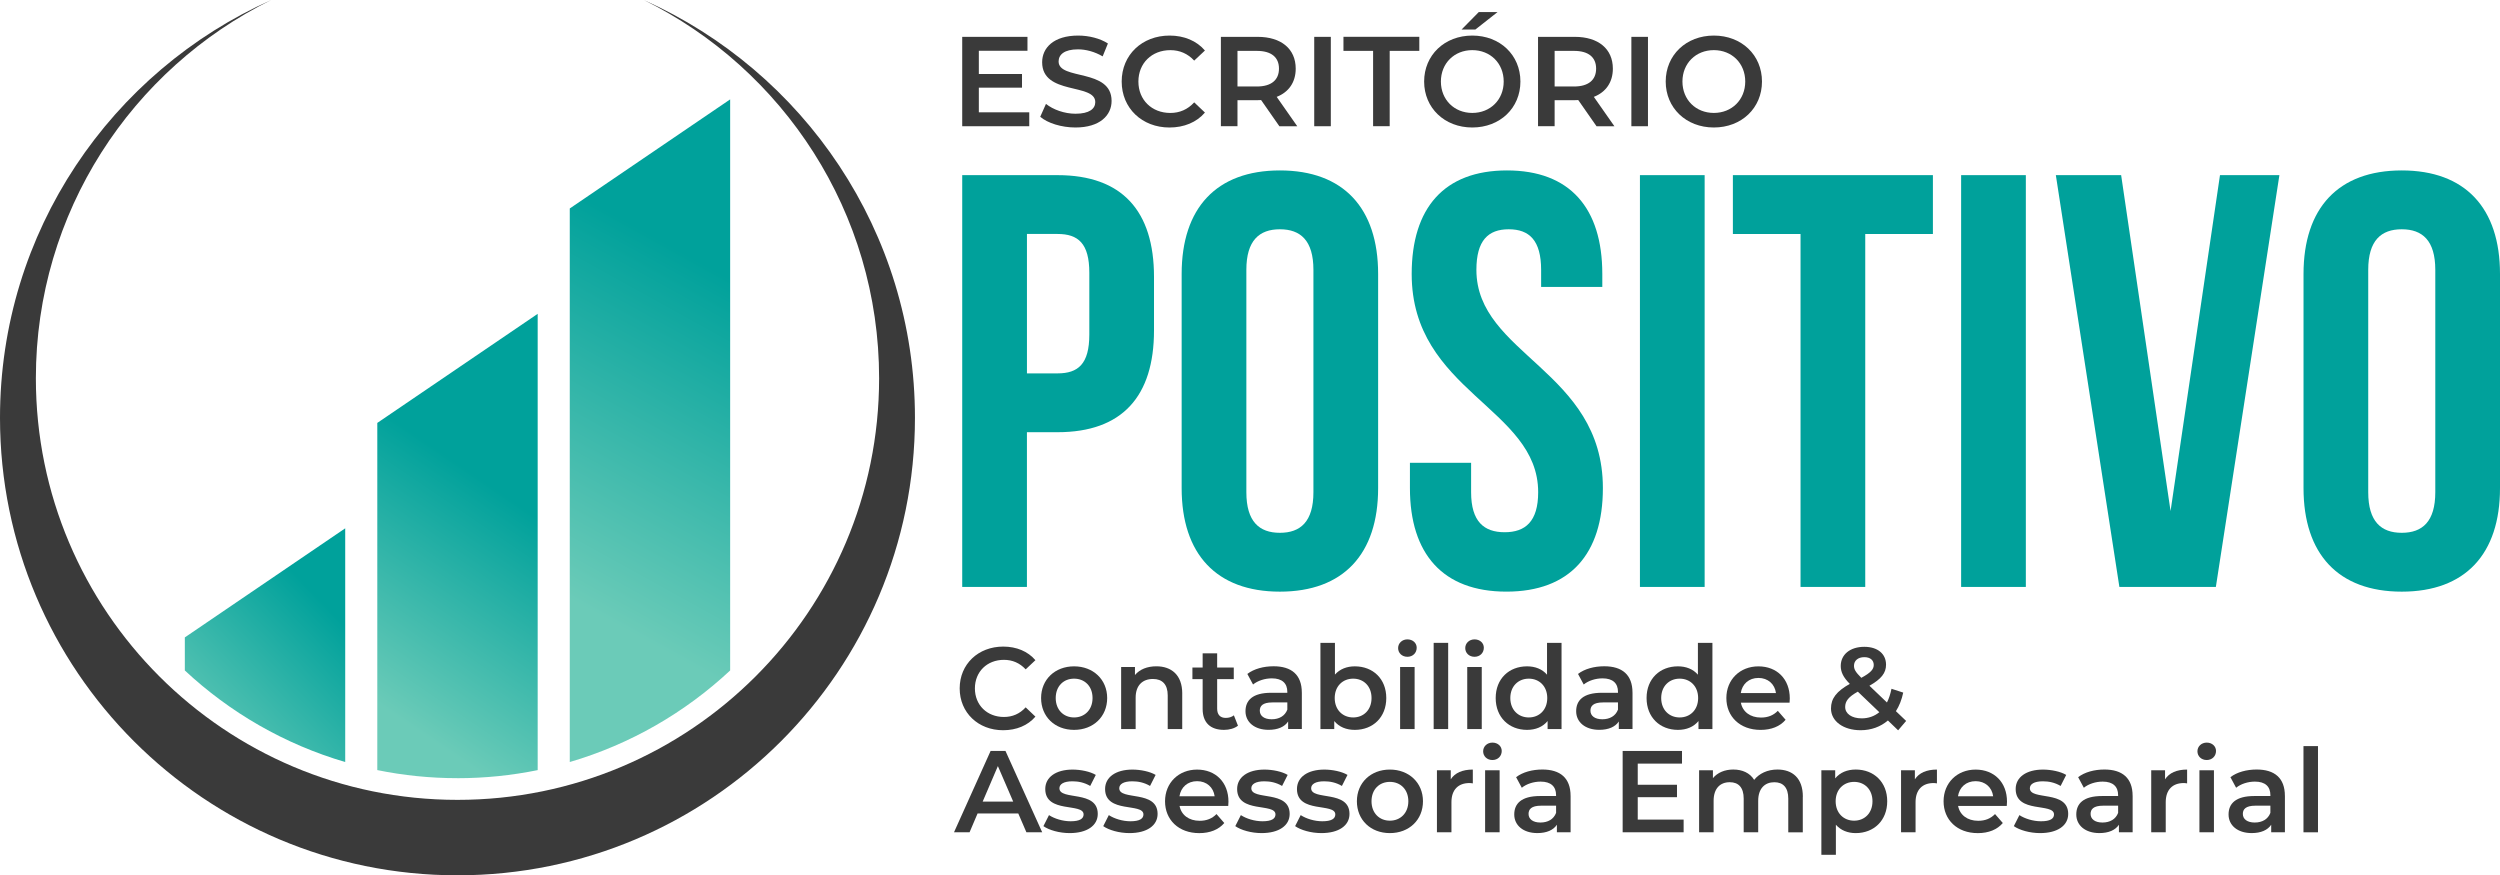
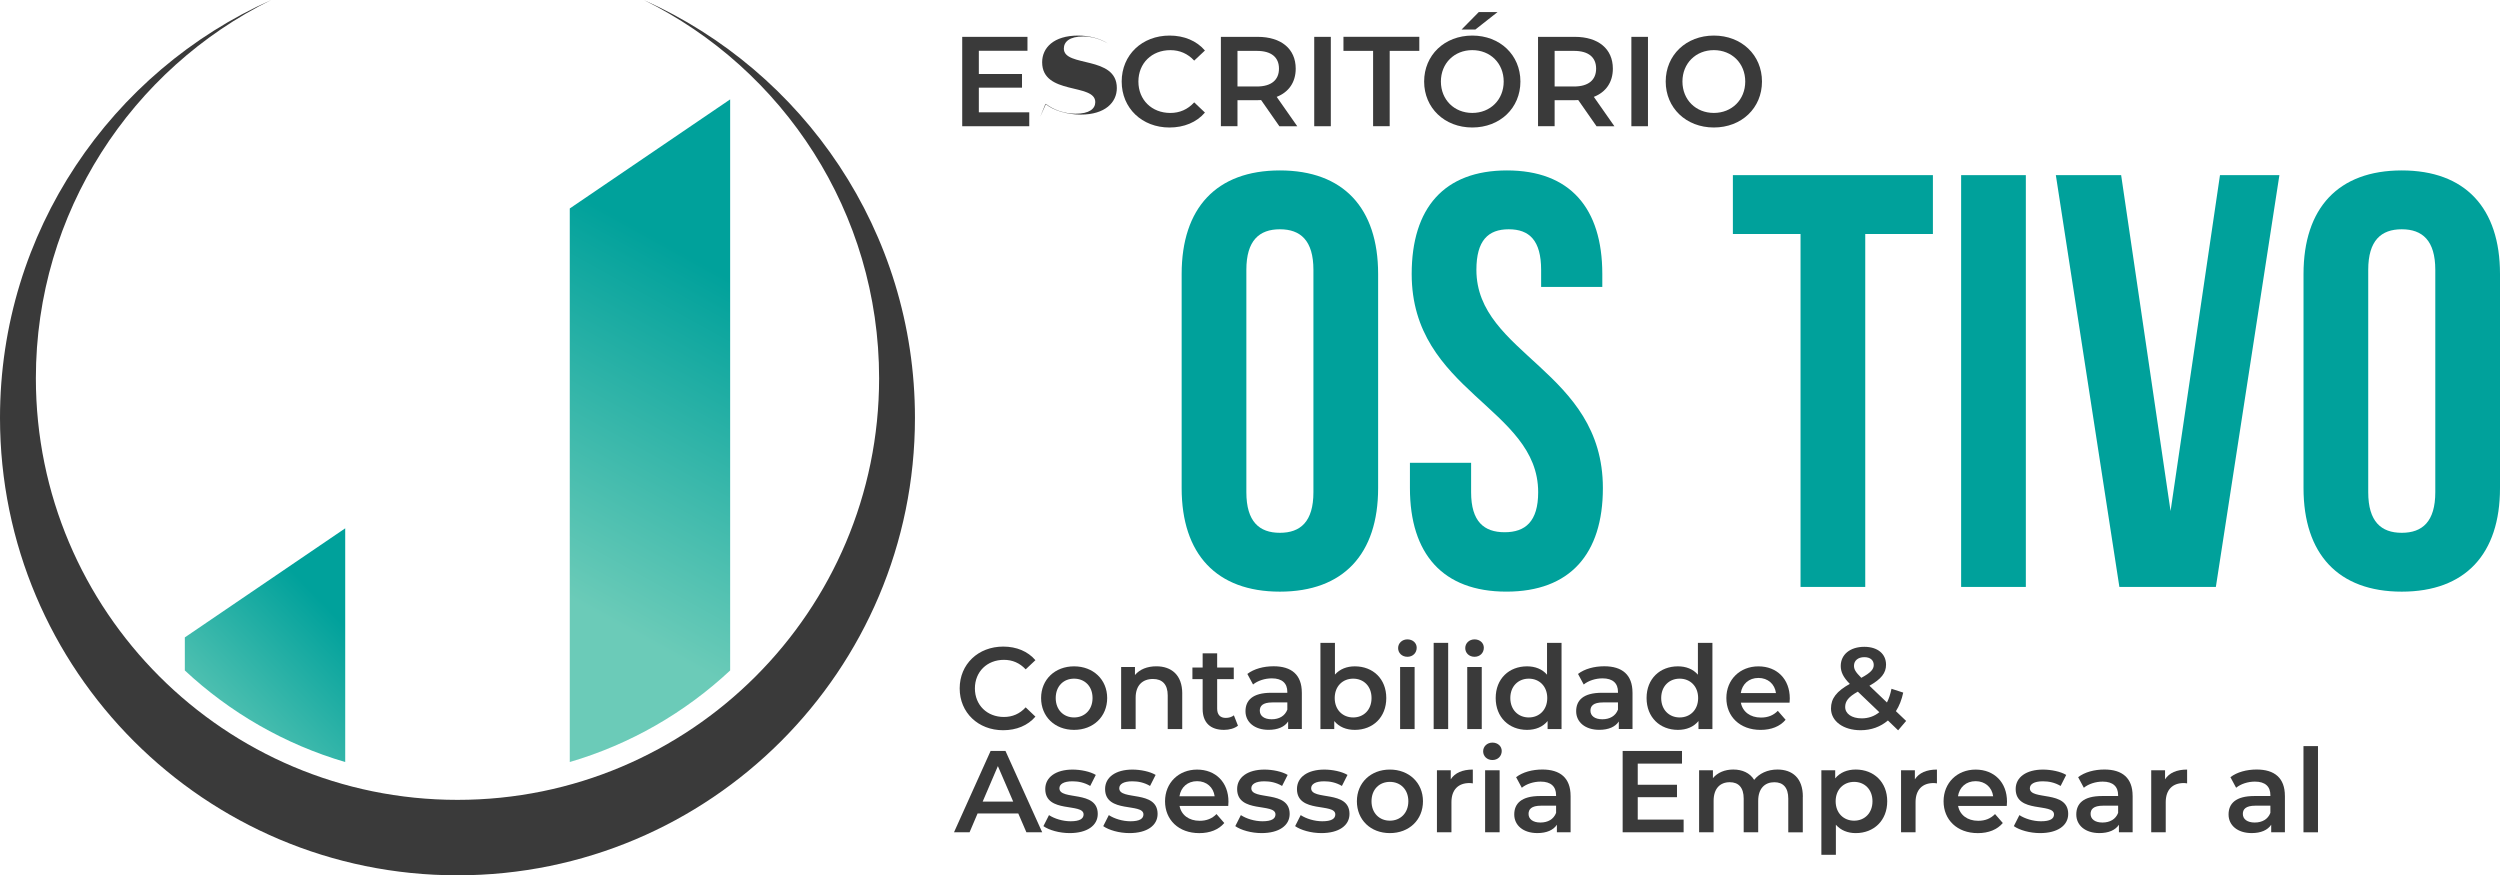
<svg xmlns="http://www.w3.org/2000/svg" xmlns:xlink="http://www.w3.org/1999/xlink" id="Layer_1" data-name="Layer 1" viewBox="0 0 1092.24 382.42">
  <defs>
    <style>
      .cls-1 {
        fill: url(#linear-gradient);
      }

      .cls-1, .cls-2, .cls-3, .cls-4, .cls-5 {
        stroke-width: 0px;
      }

      .cls-2 {
        fill: #3a3a3a;
      }

      .cls-3 {
        fill: url(#linear-gradient-2);
      }

      .cls-4 {
        fill: url(#linear-gradient-3);
      }

      .cls-5 {
        fill: #00a19b;
      }
    </style>
    <linearGradient id="linear-gradient" x1="246.16" y1="260.28" x2="322.77" y2="121.92" gradientUnits="userSpaceOnUse">
      <stop offset="0" stop-color="#6bcbb8" />
      <stop offset=".99" stop-color="#00a19b" />
    </linearGradient>
    <linearGradient id="linear-gradient-2" x1="167.02" y1="308.97" x2="227.62" y2="219.78" xlink:href="#linear-gradient" />
    <linearGradient id="linear-gradient-3" x1="86.78" y1="333.68" x2="150.81" y2="271.93" xlink:href="#linear-gradient" />
  </defs>
  <g>
    <path class="cls-2" d="M281.26,0c60.9,30.05,102.82,92.75,102.82,165.26,0,101.73-82.47,184.2-184.2,184.2S15.67,266.99,15.67,165.26C15.67,92.75,57.58,30.05,118.49,0,48.68,31.17,0,101.15,0,182.55c0,110.39,89.49,199.87,199.87,199.87s199.87-89.49,199.87-199.87c0-81.39-48.68-151.37-118.49-182.55Z" />
    <g>
      <path class="cls-1" d="M319,292.92V43.42h0s-70.07,47.66-70.07,47.66v241.85c26.5-7.77,50.4-21.64,70.07-40.01Z" />
-       <path class="cls-3" d="M199.87,339.99c12,0,23.71-1.22,35.04-3.53v-199.35l-70.07,47.66v151.68c11.32,2.31,23.04,3.53,35.04,3.53Z" />
      <path class="cls-4" d="M80.75,292.92c19.67,18.37,43.57,32.24,70.07,40.01v-102.11l-70.07,47.66v14.44Z" />
    </g>
  </g>
  <g>
-     <path class="cls-5" d="M504.18,120.98v23.39c0,28.79-13.88,44.46-42.15,44.46h-13.37v67.6h-28.27V76.52h41.64c28.27,0,42.15,15.68,42.15,44.46ZM448.67,102.22v60.91h13.37c9,0,13.88-4.11,13.88-16.96v-26.99c0-12.85-4.88-16.96-13.88-16.96h-13.37Z" />
    <path class="cls-5" d="M516.26,119.7c0-28.79,15.16-45.24,42.92-45.24s42.92,16.45,42.92,45.24v93.56c0,28.79-15.16,45.23-42.92,45.23s-42.92-16.45-42.92-45.23v-93.56ZM544.53,215.05c0,12.85,5.65,17.73,14.65,17.73s14.65-4.88,14.65-17.73v-97.15c0-12.85-5.65-17.73-14.65-17.73s-14.65,4.88-14.65,17.73v97.15Z" />
    <path class="cls-5" d="M658.4,74.46c27.5,0,41.64,16.45,41.64,45.24v5.65h-26.73v-7.45c0-12.85-5.14-17.73-14.14-17.73s-14.14,4.88-14.14,17.73c0,37.01,55.26,43.95,55.26,95.35,0,28.79-14.39,45.23-42.15,45.23s-42.15-16.45-42.15-45.23v-11.05h26.73v12.85c0,12.85,5.65,17.48,14.65,17.48s14.65-4.63,14.65-17.48c0-37.01-55.26-43.95-55.26-95.35,0-28.79,14.14-45.24,41.64-45.24Z" />
-     <path class="cls-5" d="M716.48,76.52h28.27v179.91h-28.27V76.52Z" />
    <path class="cls-5" d="M757.09,76.52h87.39v25.7h-29.56v154.21h-28.27V102.22h-29.56v-25.7Z" />
    <path class="cls-5" d="M856.81,76.52h28.27v179.91h-28.27V76.52Z" />
    <path class="cls-5" d="M948.31,223.28l21.59-146.76h25.96l-27.76,179.91h-42.15l-27.76-179.91h28.53l21.59,146.76Z" />
    <path class="cls-5" d="M1006.4,119.7c0-28.79,15.16-45.24,42.92-45.24s42.92,16.45,42.92,45.24v93.56c0,28.79-15.16,45.23-42.92,45.23s-42.92-16.45-42.92-45.23v-93.56ZM1034.67,215.05c0,12.85,5.66,17.73,14.65,17.73s14.65-4.88,14.65-17.73v-97.15c0-12.85-5.65-17.73-14.65-17.73s-14.65,4.88-14.65,17.73v97.15Z" />
  </g>
  <g>
    <path class="cls-2" d="M449.68,49.07v6.08h-29.29V16.1h28.51v6.08h-21.25v10.15h18.86v5.97h-18.86v10.77h22.04Z" />
-     <path class="cls-2" d="M454.47,51.02l2.51-5.63c3.12,2.51,8.09,4.3,12.89,4.3,6.08,0,8.65-2.18,8.65-5.08,0-8.42-23.21-2.9-23.21-17.41,0-6.3,5.02-11.66,15.73-11.66,4.69,0,9.6,1.23,13,3.46l-2.29,5.63c-3.51-2.06-7.36-3.07-10.77-3.07-6.02,0-8.48,2.34-8.48,5.3,0,8.31,23.15,2.9,23.15,17.24,0,6.25-5.08,11.6-15.79,11.6-6.08,0-12.16-1.9-15.4-4.69Z" />
+     <path class="cls-2" d="M454.47,51.02l2.51-5.63c3.12,2.51,8.09,4.3,12.89,4.3,6.08,0,8.65-2.18,8.65-5.08,0-8.42-23.21-2.9-23.21-17.41,0-6.3,5.02-11.66,15.73-11.66,4.69,0,9.6,1.23,13,3.46c-3.51-2.06-7.36-3.07-10.77-3.07-6.02,0-8.48,2.34-8.48,5.3,0,8.31,23.15,2.9,23.15,17.24,0,6.25-5.08,11.6-15.79,11.6-6.08,0-12.16-1.9-15.4-4.69Z" />
    <path class="cls-2" d="M490.06,35.62c0-11.66,8.93-20.08,20.92-20.08,6.36,0,11.83,2.29,15.45,6.53l-4.69,4.41c-2.85-3.07-6.36-4.57-10.43-4.57-8.09,0-13.95,5.69-13.95,13.72s5.86,13.72,13.95,13.72c4.07,0,7.59-1.51,10.43-4.63l4.69,4.46c-3.63,4.24-9.09,6.53-15.51,6.53-11.94,0-20.86-8.42-20.86-20.08Z" />
    <path class="cls-2" d="M558.95,55.15l-7.98-11.44c-.5.06-1,.06-1.51.06h-8.81v11.38h-7.25V16.1h16.07c10.26,0,16.62,5.24,16.62,13.89,0,5.91-3.01,10.26-8.31,12.33l8.98,12.83h-7.81ZM549.13,22.23h-8.48v15.56h8.48c6.36,0,9.65-2.9,9.65-7.81s-3.29-7.75-9.65-7.75Z" />
    <path class="cls-2" d="M574.18,16.1h7.25v39.05h-7.25V16.1Z" />
    <path class="cls-2" d="M599.89,22.23h-12.94v-6.14h33.14v6.14h-12.94v32.91h-7.25V22.23Z" />
    <path class="cls-2" d="M622.2,35.62c0-11.55,8.93-20.08,21.03-20.08s21.03,8.48,21.03,20.08-8.93,20.08-21.03,20.08-21.03-8.54-21.03-20.08ZM656.96,35.62c0-7.98-5.86-13.72-13.72-13.72s-13.72,5.75-13.72,13.72,5.86,13.72,13.72,13.72,13.72-5.75,13.72-13.72ZM646.08,5.27h8.2l-9.71,7.64h-6.03l7.53-7.64Z" />
    <path class="cls-2" d="M697.51,55.15l-7.98-11.44c-.5.06-1,.06-1.51.06h-8.81v11.38h-7.25V16.1h16.07c10.26,0,16.62,5.24,16.62,13.89,0,5.91-3.01,10.26-8.31,12.33l8.98,12.83h-7.81ZM687.69,22.23h-8.48v15.56h8.48c6.36,0,9.65-2.9,9.65-7.81s-3.29-7.75-9.65-7.75Z" />
    <path class="cls-2" d="M712.74,16.1h7.25v39.05h-7.25V16.1Z" />
    <path class="cls-2" d="M727.74,35.62c0-11.55,8.93-20.08,21.03-20.08s21.03,8.48,21.03,20.08-8.93,20.08-21.03,20.08-21.03-8.54-21.03-20.08ZM762.49,35.62c0-7.98-5.86-13.72-13.72-13.72s-13.72,5.75-13.72,13.72,5.86,13.72,13.72,13.72,13.72-5.75,13.72-13.72Z" />
  </g>
  <g>
    <path class="cls-2" d="M419.28,300.76c0-10.61,8.12-18.27,19.03-18.27,5.79,0,10.76,2.08,14.06,5.94l-4.26,4.01c-2.59-2.79-5.79-4.16-9.49-4.16-7.36,0-12.69,5.18-12.69,12.48s5.33,12.48,12.69,12.48c3.71,0,6.9-1.37,9.49-4.21l4.26,4.06c-3.3,3.86-8.27,5.94-14.11,5.94-10.86,0-18.98-7.66-18.98-18.27Z" />
    <path class="cls-2" d="M454.85,304.97c0-8.12,6.09-13.85,14.41-13.85s14.46,5.73,14.46,13.85-6.04,13.91-14.46,13.91-14.41-5.79-14.41-13.91ZM477.33,304.97c0-5.18-3.45-8.47-8.07-8.47s-8.02,3.3-8.02,8.47,3.45,8.48,8.02,8.48,8.07-3.3,8.07-8.48Z" />
    <path class="cls-2" d="M516.51,302.99v15.53h-6.34v-14.72c0-4.82-2.39-7.16-6.45-7.16-4.52,0-7.56,2.74-7.56,8.17v13.7h-6.34v-27.1h6.04v3.5c2.08-2.49,5.38-3.81,9.34-3.81,6.5,0,11.32,3.71,11.32,11.88Z" />
    <path class="cls-2" d="M540.86,317.05c-1.52,1.22-3.81,1.83-6.09,1.83-5.94,0-9.34-3.15-9.34-9.14v-13.04h-4.47v-5.07h4.47v-6.19h6.34v6.19h7.26v5.07h-7.26v12.89c0,2.64,1.32,4.06,3.76,4.06,1.32,0,2.59-.36,3.55-1.12l1.78,4.52Z" />
    <path class="cls-2" d="M568.77,302.63v15.88h-5.99v-3.3c-1.52,2.33-4.47,3.65-8.53,3.65-6.19,0-10.1-3.4-10.1-8.12s3.04-8.07,11.27-8.07h7v-.41c0-3.71-2.23-5.89-6.75-5.89-3.04,0-6.19,1.01-8.22,2.69l-2.49-4.62c2.89-2.23,7.1-3.35,11.47-3.35,7.82,0,12.33,3.71,12.33,11.52ZM562.43,310.04v-3.15h-6.55c-4.31,0-5.48,1.62-5.48,3.6,0,2.28,1.93,3.76,5.18,3.76s5.79-1.42,6.85-4.21Z" />
    <path class="cls-2" d="M605.66,304.97c0,8.42-5.84,13.91-13.75,13.91-3.71,0-6.85-1.27-8.98-3.86v3.5h-6.04v-37.66h6.34v13.86c2.18-2.44,5.23-3.6,8.68-3.6,7.92,0,13.75,5.43,13.75,13.85ZM599.22,304.97c0-5.18-3.45-8.47-8.02-8.47s-8.07,3.3-8.07,8.47,3.5,8.48,8.07,8.48,8.02-3.3,8.02-8.48Z" />
    <path class="cls-2" d="M610.83,283.15c0-2.13,1.73-3.81,4.06-3.81s4.06,1.57,4.06,3.65c0,2.23-1.67,3.96-4.06,3.96s-4.06-1.67-4.06-3.81ZM611.7,291.42h6.34v27.1h-6.34v-27.1Z" />
    <path class="cls-2" d="M626.36,280.86h6.34v37.66h-6.34v-37.66Z" />
    <path class="cls-2" d="M640.16,283.15c0-2.13,1.73-3.81,4.06-3.81s4.06,1.57,4.06,3.65c0,2.23-1.67,3.96-4.06,3.96s-4.06-1.67-4.06-3.81ZM641.03,291.42h6.34v27.1h-6.34v-27.1Z" />
    <path class="cls-2" d="M682.23,280.86v37.66h-6.09v-3.5c-2.13,2.59-5.28,3.86-8.98,3.86-7.87,0-13.7-5.48-13.7-13.91s5.84-13.85,13.7-13.85c3.5,0,6.6,1.17,8.73,3.65v-13.91h6.34ZM675.99,304.97c0-5.18-3.5-8.47-8.07-8.47s-8.07,3.3-8.07,8.47,3.5,8.48,8.07,8.48,8.07-3.3,8.07-8.48Z" />
    <path class="cls-2" d="M713.24,302.63v15.88h-5.99v-3.3c-1.52,2.33-4.47,3.65-8.53,3.65-6.19,0-10.1-3.4-10.1-8.12s3.04-8.07,11.27-8.07h7v-.41c0-3.71-2.23-5.89-6.75-5.89-3.05,0-6.19,1.01-8.22,2.69l-2.49-4.62c2.89-2.23,7.11-3.35,11.47-3.35,7.82,0,12.33,3.71,12.33,11.52ZM706.89,310.04v-3.15h-6.55c-4.31,0-5.48,1.62-5.48,3.6,0,2.28,1.93,3.76,5.18,3.76s5.79-1.42,6.85-4.21Z" />
    <path class="cls-2" d="M748.15,280.86v37.66h-6.09v-3.5c-2.13,2.59-5.28,3.86-8.98,3.86-7.87,0-13.7-5.48-13.7-13.91s5.84-13.85,13.7-13.85c3.5,0,6.6,1.17,8.73,3.65v-13.91h6.34ZM741.91,304.97c0-5.18-3.5-8.47-8.07-8.47s-8.07,3.3-8.07,8.47,3.5,8.48,8.07,8.48,8.07-3.3,8.07-8.48Z" />
    <path class="cls-2" d="M781.84,307h-21.26c.76,3.96,4.06,6.5,8.78,6.5,3.04,0,5.43-.96,7.36-2.94l3.4,3.91c-2.44,2.89-6.24,4.42-10.91,4.42-9.08,0-14.97-5.84-14.97-13.91s5.94-13.85,14.01-13.85,13.7,5.53,13.7,14.01c0,.51-.05,1.27-.1,1.88ZM760.53,302.79h15.38c-.51-3.91-3.5-6.6-7.66-6.6s-7.1,2.64-7.71,6.6Z" />
    <path class="cls-2" d="M829.29,319.08l-4.47-4.31c-3.2,2.74-7.26,4.26-11.93,4.26-7.51,0-12.94-3.91-12.94-9.49,0-4.42,2.44-7.51,8.22-10.76-2.89-2.89-3.96-5.23-3.96-7.82,0-4.97,4.06-8.37,10.3-8.37,5.73,0,9.49,2.99,9.49,7.82,0,3.65-2.13,6.29-7.26,9.19l7.66,7.31c.86-1.67,1.52-3.71,1.98-5.99l5.13,1.67c-.66,3.1-1.73,5.84-3.2,8.12l4.47,4.26-3.5,4.11ZM821.07,311.16l-9.39-8.98c-4.11,2.28-5.53,4.16-5.53,6.7,0,2.94,2.84,4.97,7.21,4.97,2.94,0,5.53-.91,7.71-2.69ZM810,290.86c0,1.57.66,2.74,3.2,5.28,4.11-2.23,5.43-3.71,5.43-5.63,0-2.03-1.47-3.4-4.11-3.4-2.84,0-4.52,1.57-4.52,3.76Z" />
    <path class="cls-2" d="M444.86,355.4h-17.76l-3.5,8.22h-6.8l15.99-35.53h6.5l16.04,35.53h-6.9l-3.55-8.22ZM442.67,350.23l-6.7-15.53-6.65,15.53h13.35Z" />
    <path class="cls-2" d="M455.86,360.94l2.44-4.82c2.39,1.57,6.04,2.69,9.44,2.69,4.01,0,5.68-1.12,5.68-2.99,0-5.18-16.75-.3-16.75-11.11,0-5.13,4.62-8.48,11.93-8.48,3.6,0,7.71.86,10.15,2.33l-2.44,4.82c-2.59-1.52-5.18-2.03-7.77-2.03-3.86,0-5.68,1.27-5.68,3.04,0,5.48,16.75.61,16.75,11.22,0,5.08-4.67,8.37-12.28,8.37-4.52,0-9.03-1.32-11.47-3.04Z" />
    <path class="cls-2" d="M482,360.94l2.44-4.82c2.39,1.57,6.04,2.69,9.44,2.69,4.01,0,5.68-1.12,5.68-2.99,0-5.18-16.75-.3-16.75-11.11,0-5.13,4.62-8.48,11.93-8.48,3.6,0,7.71.86,10.15,2.33l-2.44,4.82c-2.59-1.52-5.18-2.03-7.77-2.03-3.86,0-5.68,1.27-5.68,3.04,0,5.48,16.75.61,16.75,11.22,0,5.08-4.67,8.37-12.28,8.37-4.52,0-9.03-1.32-11.47-3.04Z" />
    <path class="cls-2" d="M536.6,352.1h-21.26c.76,3.96,4.06,6.5,8.78,6.5,3.04,0,5.43-.96,7.36-2.94l3.4,3.91c-2.44,2.89-6.24,4.42-10.91,4.42-9.08,0-14.97-5.84-14.97-13.91s5.94-13.85,14.01-13.85,13.7,5.53,13.7,14.01c0,.51-.05,1.27-.1,1.88ZM515.29,347.89h15.38c-.51-3.91-3.5-6.6-7.66-6.6s-7.1,2.64-7.71,6.6Z" />
    <path class="cls-2" d="M539.69,360.94l2.44-4.82c2.39,1.57,6.04,2.69,9.44,2.69,4.01,0,5.68-1.12,5.68-2.99,0-5.18-16.75-.3-16.75-11.11,0-5.13,4.62-8.48,11.93-8.48,3.6,0,7.71.86,10.15,2.33l-2.44,4.82c-2.59-1.52-5.18-2.03-7.76-2.03-3.86,0-5.68,1.27-5.68,3.04,0,5.48,16.75.61,16.75,11.22,0,5.08-4.67,8.37-12.28,8.37-4.52,0-9.03-1.32-11.47-3.04Z" />
    <path class="cls-2" d="M565.83,360.94l2.44-4.82c2.39,1.57,6.04,2.69,9.44,2.69,4.01,0,5.68-1.12,5.68-2.99,0-5.18-16.75-.3-16.75-11.11,0-5.13,4.62-8.48,11.93-8.48,3.6,0,7.71.86,10.15,2.33l-2.44,4.82c-2.59-1.52-5.18-2.03-7.76-2.03-3.86,0-5.68,1.27-5.68,3.04,0,5.48,16.75.61,16.75,11.22,0,5.08-4.67,8.37-12.28,8.37-4.52,0-9.03-1.32-11.47-3.04Z" />
    <path class="cls-2" d="M592.82,350.07c0-8.12,6.09-13.85,14.41-13.85s14.46,5.73,14.46,13.85-6.04,13.91-14.46,13.91-14.41-5.79-14.41-13.91ZM615.3,350.07c0-5.18-3.45-8.47-8.07-8.47s-8.02,3.3-8.02,8.47,3.45,8.48,8.02,8.48,8.07-3.3,8.07-8.48Z" />
    <path class="cls-2" d="M643.47,336.22v6.04c-.56-.1-1.02-.15-1.47-.15-4.82,0-7.87,2.84-7.87,8.37v13.14h-6.34v-27.1h6.04v3.96c1.83-2.84,5.13-4.26,9.64-4.26Z" />
    <path class="cls-2" d="M647.98,328.25c0-2.13,1.73-3.81,4.06-3.81s4.06,1.57,4.06,3.65c0,2.23-1.67,3.96-4.06,3.96s-4.06-1.67-4.06-3.81ZM648.84,336.52h6.34v27.1h-6.34v-27.1Z" />
    <path class="cls-2" d="M686.19,347.74v15.88h-5.99v-3.3c-1.52,2.33-4.47,3.65-8.53,3.65-6.19,0-10.1-3.4-10.1-8.12s3.04-8.07,11.27-8.07h7v-.41c0-3.71-2.23-5.89-6.75-5.89-3.05,0-6.19,1.01-8.22,2.69l-2.49-4.62c2.89-2.23,7.11-3.35,11.47-3.35,7.82,0,12.33,3.71,12.33,11.52ZM679.85,355.15v-3.15h-6.55c-4.31,0-5.48,1.62-5.48,3.6,0,2.28,1.93,3.76,5.18,3.76s5.79-1.42,6.85-4.21Z" />
    <path class="cls-2" d="M735.57,358.09v5.53h-26.64v-35.53h25.93v5.53h-19.34v9.24h17.15v5.43h-17.15v9.79h20.05Z" />
    <path class="cls-2" d="M787.63,348.1v15.53h-6.34v-14.72c0-4.82-2.23-7.16-6.09-7.16-4.16,0-7.05,2.74-7.05,8.12v13.75h-6.34v-14.72c0-4.82-2.23-7.16-6.09-7.16-4.21,0-7.05,2.74-7.05,8.12v13.75h-6.34v-27.1h6.04v3.45c2.03-2.44,5.18-3.76,8.88-3.76,3.96,0,7.26,1.47,9.14,4.52,2.18-2.79,5.84-4.52,10.15-4.52,6.55,0,11.12,3.71,11.12,11.88Z" />
    <path class="cls-2" d="M824.52,350.07c0,8.42-5.84,13.91-13.75,13.91-3.45,0-6.5-1.17-8.68-3.65v13.14h-6.34v-36.95h6.04v3.55c2.13-2.59,5.28-3.86,8.98-3.86,7.92,0,13.75,5.48,13.75,13.85ZM818.08,350.07c0-5.18-3.45-8.47-8.02-8.47s-8.07,3.3-8.07,8.47,3.5,8.48,8.07,8.48,8.02-3.3,8.02-8.48Z" />
    <path class="cls-2" d="M846.24,336.22v6.04c-.56-.1-1.02-.15-1.47-.15-4.82,0-7.87,2.84-7.87,8.37v13.14h-6.34v-27.1h6.04v3.96c1.83-2.84,5.13-4.26,9.64-4.26Z" />
    <path class="cls-2" d="M876.74,352.1h-21.26c.76,3.96,4.06,6.5,8.78,6.5,3.05,0,5.43-.96,7.36-2.94l3.4,3.91c-2.44,2.89-6.24,4.42-10.91,4.42-9.08,0-14.97-5.84-14.97-13.91s5.94-13.85,14.01-13.85,13.7,5.53,13.7,14.01c0,.51-.05,1.27-.1,1.88ZM855.42,347.89h15.38c-.51-3.91-3.5-6.6-7.66-6.6s-7.1,2.64-7.71,6.6Z" />
    <path class="cls-2" d="M879.83,360.94l2.44-4.82c2.38,1.57,6.04,2.69,9.44,2.69,4.01,0,5.68-1.12,5.68-2.99,0-5.18-16.75-.3-16.75-11.11,0-5.13,4.62-8.48,11.93-8.48,3.6,0,7.71.86,10.15,2.33l-2.44,4.82c-2.59-1.52-5.18-2.03-7.76-2.03-3.86,0-5.68,1.27-5.68,3.04,0,5.48,16.75.61,16.75,11.22,0,5.08-4.67,8.37-12.28,8.37-4.52,0-9.03-1.32-11.47-3.04Z" />
    <path class="cls-2" d="M931.74,347.74v15.88h-5.99v-3.3c-1.52,2.33-4.47,3.65-8.53,3.65-6.19,0-10.1-3.4-10.1-8.12s3.04-8.07,11.27-8.07h7v-.41c0-3.71-2.23-5.89-6.75-5.89-3.05,0-6.19,1.01-8.22,2.69l-2.49-4.62c2.89-2.23,7.11-3.35,11.47-3.35,7.82,0,12.33,3.71,12.33,11.52ZM925.4,355.15v-3.15h-6.55c-4.31,0-5.48,1.62-5.48,3.6,0,2.28,1.93,3.76,5.18,3.76s5.79-1.42,6.85-4.21Z" />
    <path class="cls-2" d="M955.54,336.22v6.04c-.56-.1-1.02-.15-1.47-.15-4.82,0-7.87,2.84-7.87,8.37v13.14h-6.34v-27.1h6.04v3.96c1.83-2.84,5.13-4.26,9.64-4.26Z" />
-     <path class="cls-2" d="M960.05,328.25c0-2.13,1.73-3.81,4.06-3.81s4.06,1.57,4.06,3.65c0,2.23-1.67,3.96-4.06,3.96s-4.06-1.67-4.06-3.81ZM960.92,336.52h6.34v27.1h-6.34v-27.1Z" />
    <path class="cls-2" d="M998.27,347.74v15.88h-5.99v-3.3c-1.52,2.33-4.47,3.65-8.53,3.65-6.19,0-10.1-3.4-10.1-8.12s3.04-8.07,11.27-8.07h7v-.41c0-3.71-2.23-5.89-6.75-5.89-3.05,0-6.19,1.01-8.22,2.69l-2.49-4.62c2.89-2.23,7.11-3.35,11.47-3.35,7.82,0,12.33,3.71,12.33,11.52ZM991.92,355.15v-3.15h-6.55c-4.31,0-5.48,1.62-5.48,3.6,0,2.28,1.93,3.76,5.18,3.76s5.79-1.42,6.85-4.21Z" />
    <path class="cls-2" d="M1006.38,325.97h6.34v37.66h-6.34v-37.66Z" />
  </g>
</svg>